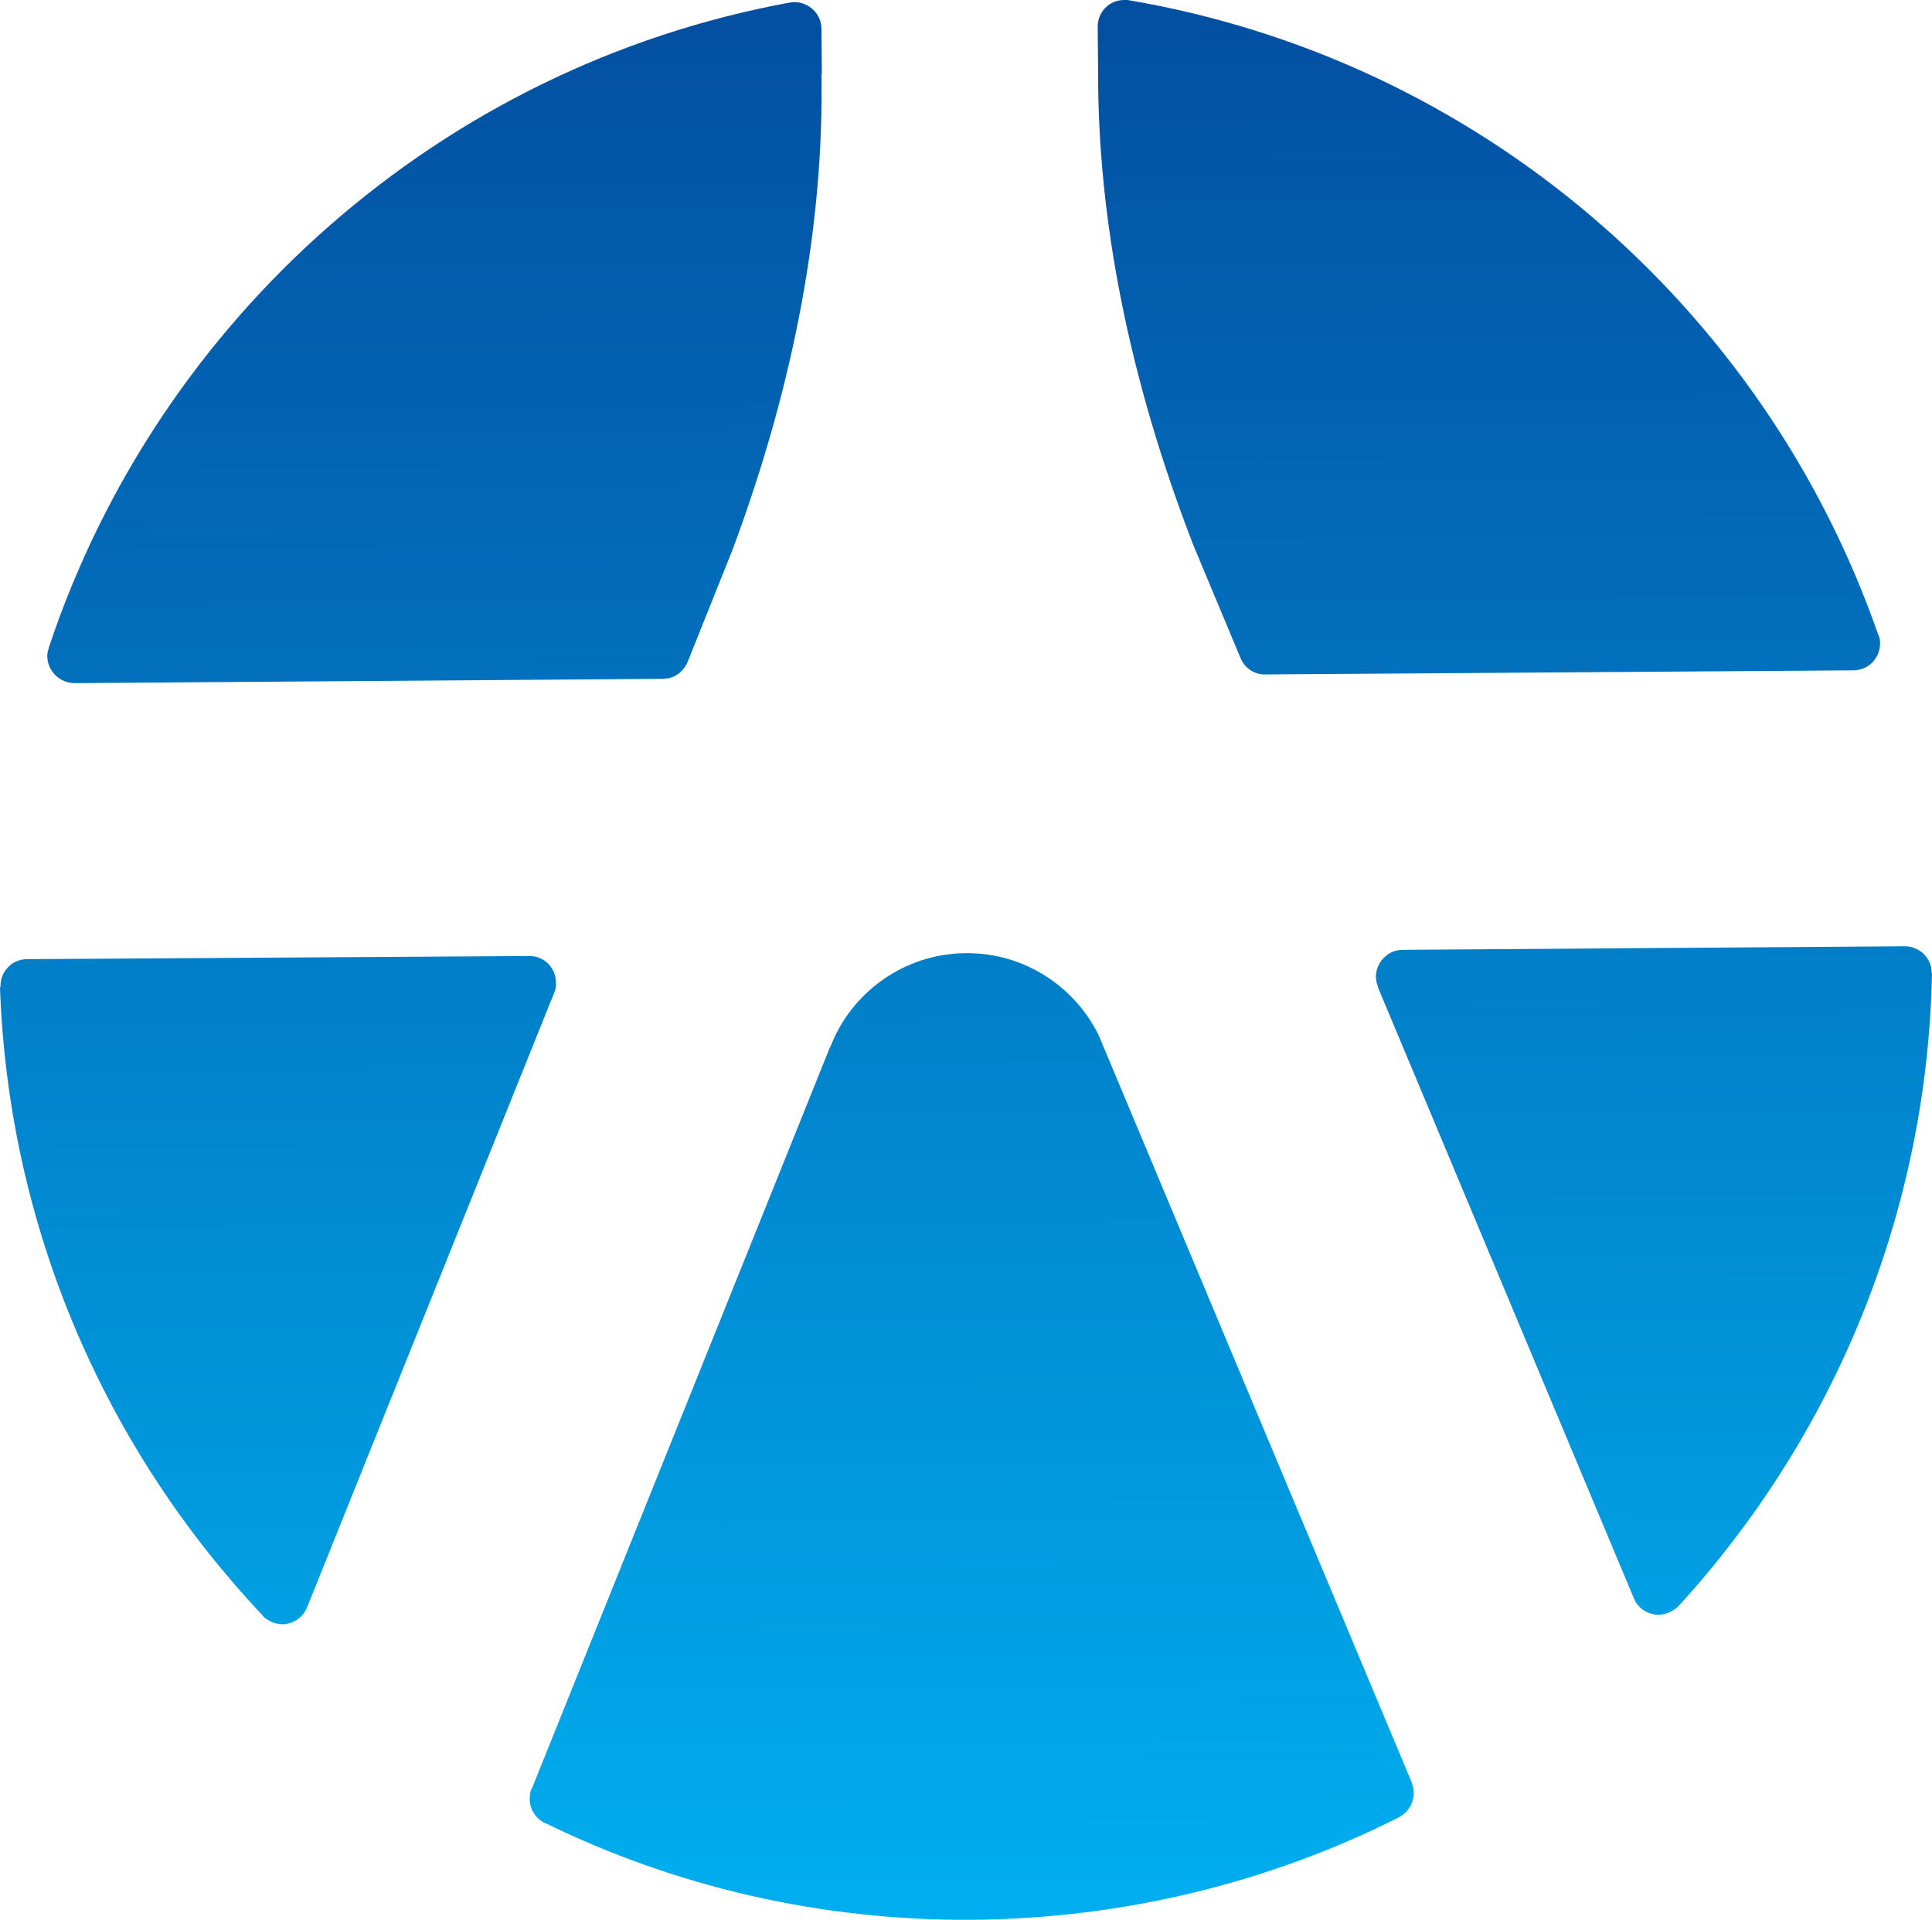
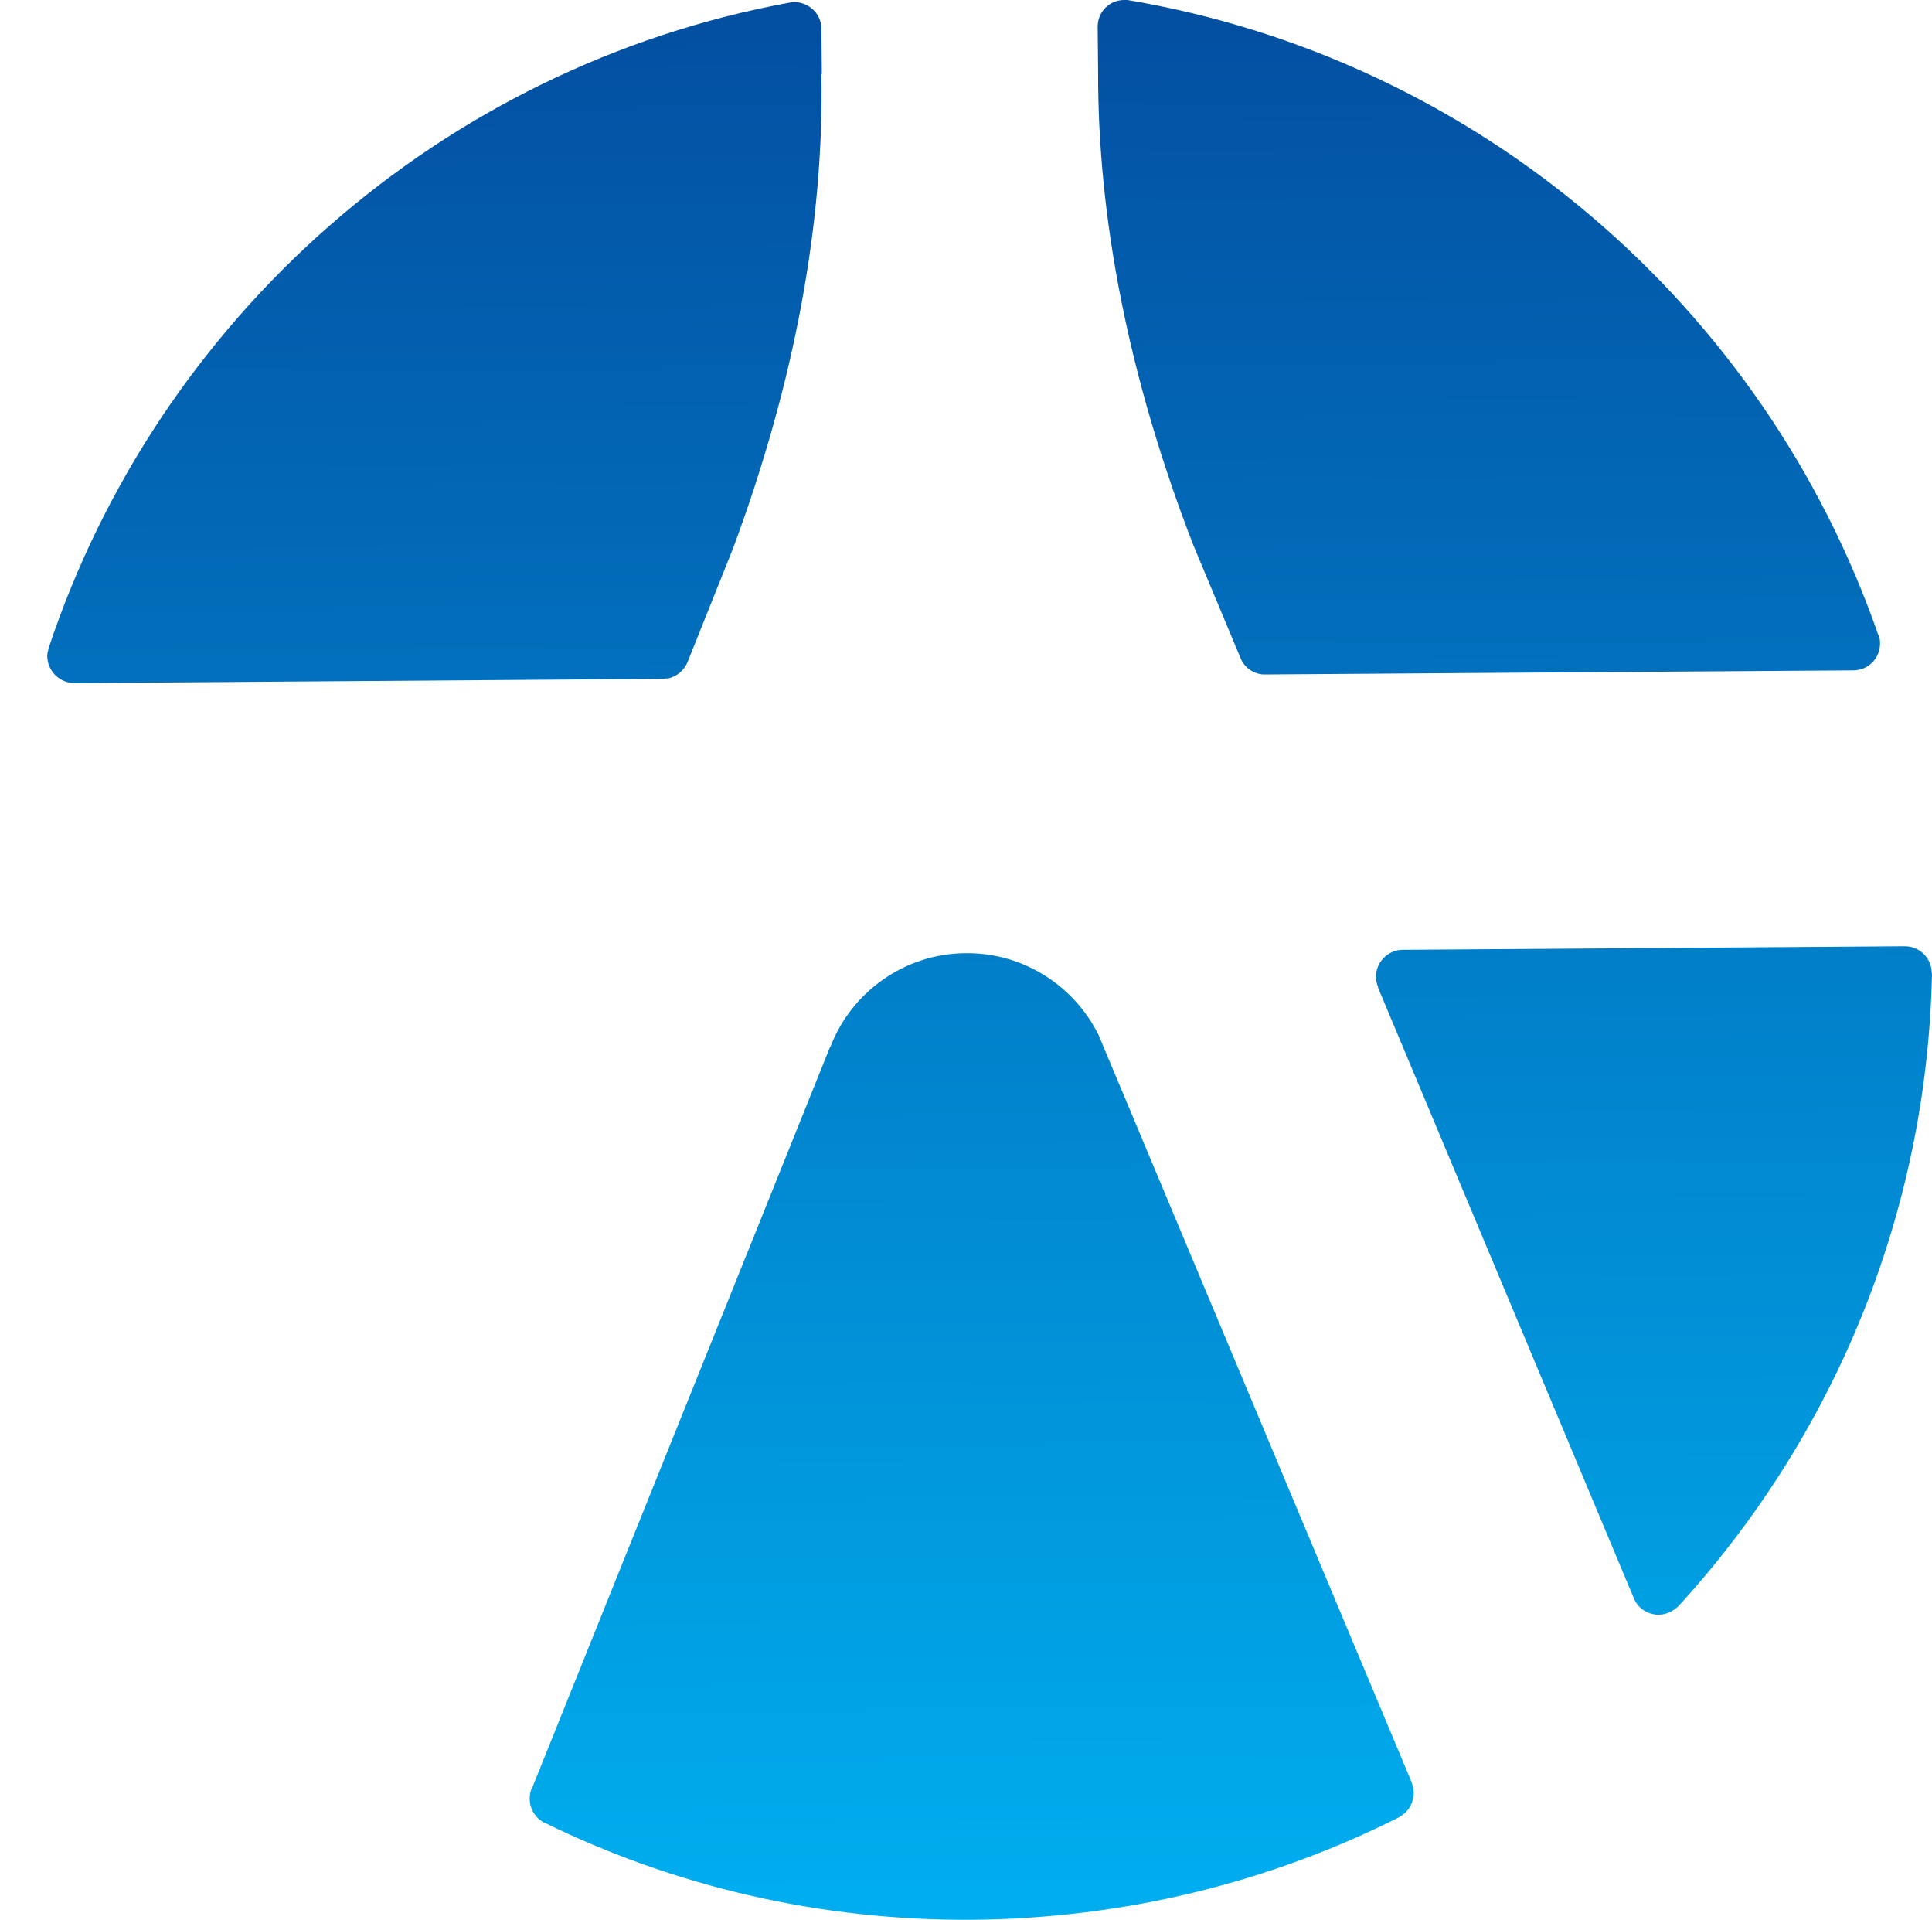
<svg xmlns="http://www.w3.org/2000/svg" version="1.1" id="Layer_1" x="0px" y="0px" width="18.44px" height="18.319px" viewBox="0 0 18.44 18.319" enable-background="new 0 0 18.44 18.319" xml:space="preserve">
  <g>
    <linearGradient id="SVGID_1_" gradientUnits="userSpaceOnUse" x1="-725.748" y1="453.299" x2="-725.748" y2="471.406" gradientTransform="matrix(-1 0.007 0.007 1 -726.287 -448.236)">
      <stop offset="0" style="stop-color:#034EA1" />
      <stop offset="1" style="stop-color:#00ADEE" />
    </linearGradient>
-     <path fill="url(#SVGID_1_)" d="M0.005,9.415C0,9.272,0.115,9.153,0.257,9.153l4.792-0.03c0.143-0.003,0.257,0.111,0.257,0.256   C5.31,9.411,5.302,9.446,5.288,9.477L2.93,15.34l0,0c-0.038,0.09-0.128,0.16-0.235,0.16c-0.07,0-0.134-0.032-0.181-0.073   c0-0.003-0.007-0.007-0.007-0.011C1.022,13.842,0.083,11.745,0,9.425C0,9.42,0.005,9.417,0.005,9.417V9.415z" />
    <linearGradient id="SVGID_2_" gradientUnits="userSpaceOnUse" x1="-732.315" y1="453.3" x2="-732.315" y2="471.405" gradientTransform="matrix(-1 0.007 0.007 1 -726.287 -448.236)">
      <stop offset="0" style="stop-color:#034EA1" />
      <stop offset="1" style="stop-color:#00ADEE" />
    </linearGradient>
    <path fill="url(#SVGID_2_)" d="M5.078,17.064L7.92,9.997c0.003-0.003,0.003-0.007,0.007-0.01C8.125,9.47,8.632,9.098,9.221,9.096   c0.554-0.004,1.033,0.315,1.264,0.78l2.989,7.133l0,0v0.004c0.012,0.027,0.019,0.062,0.019,0.097c0,0.093-0.049,0.177-0.125,0.222   c-0.004,0.004-0.007,0.004-0.012,0.008c-1.223,0.617-2.611,0.967-4.073,0.98c-1.466,0.01-2.851-0.322-4.085-0.926   c-0.003,0-0.003,0-0.003,0c-0.081-0.041-0.139-0.129-0.139-0.225c0-0.036,0.003-0.063,0.016-0.098   C5.073,17.071,5.078,17.067,5.078,17.064z" />
    <linearGradient id="SVGID_3_" gradientUnits="userSpaceOnUse" x1="-738.88" y1="453.3" x2="-738.88" y2="471.404" gradientTransform="matrix(-1 0.007 0.007 1 -726.287 -448.236)">
      <stop offset="0" style="stop-color:#034EA1" />
      <stop offset="1" style="stop-color:#00ADEE" />
    </linearGradient>
    <path fill="url(#SVGID_3_)" d="M13.153,9.425V9.417c-0.014-0.03-0.018-0.061-0.021-0.092c0-0.143,0.115-0.261,0.256-0.261   l4.793-0.034c0.142,0,0.256,0.115,0.256,0.253C18.44,9.286,18.44,9.29,18.44,9.29c-0.048,2.322-0.957,4.438-2.42,6.037   c-0.004,0-0.004,0.004-0.004,0.004c-0.049,0.044-0.113,0.078-0.186,0.078c-0.105,0-0.199-0.064-0.236-0.158l0,0L13.153,9.425   L13.153,9.425z" />
    <linearGradient id="SVGID_4_" gradientUnits="userSpaceOnUse" x1="-737.346" y1="453.299" x2="-737.346" y2="471.387" gradientTransform="matrix(-1 0.007 0.007 1 -726.287 -448.236)">
      <stop offset="0" style="stop-color:#034EA1" />
      <stop offset="1" style="stop-color:#00ADEE" />
    </linearGradient>
    <path fill="url(#SVGID_4_)" d="M17.688,6.397l-5.612,0.039h-0.021c-0.098-0.007-0.18-0.07-0.215-0.157l-0.451-1.079   c-0.617-1.594-0.912-3.117-0.908-4.514l0,0l-0.004-0.43C10.476,0.115,10.587,0,10.729,0c0.014,0,0.023,0,0.033,0   c0.004,0.002,0.011,0.002,0.011,0.002c3.337,0.566,6.065,2.924,7.154,6.056c0.003,0.003,0.003,0.003,0.003,0.003   c0.012,0.023,0.014,0.052,0.014,0.08C17.944,6.283,17.831,6.397,17.688,6.397z" />
    <linearGradient id="SVGID_5_" gradientUnits="userSpaceOnUse" x1="-727.282" y1="453.297" x2="-727.282" y2="471.404" gradientTransform="matrix(-1 0.007 0.007 1 -726.287 -448.236)">
      <stop offset="0" style="stop-color:#034EA1" />
      <stop offset="1" style="stop-color:#00ADEE" />
    </linearGradient>
    <path fill="url(#SVGID_5_)" d="M6.997,5.232L6.563,6.317l0,0C6.53,6.395,6.46,6.457,6.377,6.474l0,0c-0.007,0-0.018,0-0.018,0   H6.354C6.342,6.478,6.332,6.478,6.332,6.478L0.715,6.519c-0.146,0-0.261-0.114-0.264-0.257c0-0.027,0.007-0.055,0.015-0.079   c0,0,0,0,0-0.004c1.046-3.141,3.744-5.545,7.074-6.155c0.007,0,0.007,0,0.007,0C7.56,0.02,7.573,0.02,7.58,0.02   c0.141,0,0.26,0.112,0.26,0.254l0.004,0.433H7.84C7.865,2.105,7.592,3.631,6.997,5.232z" />
  </g>
</svg>